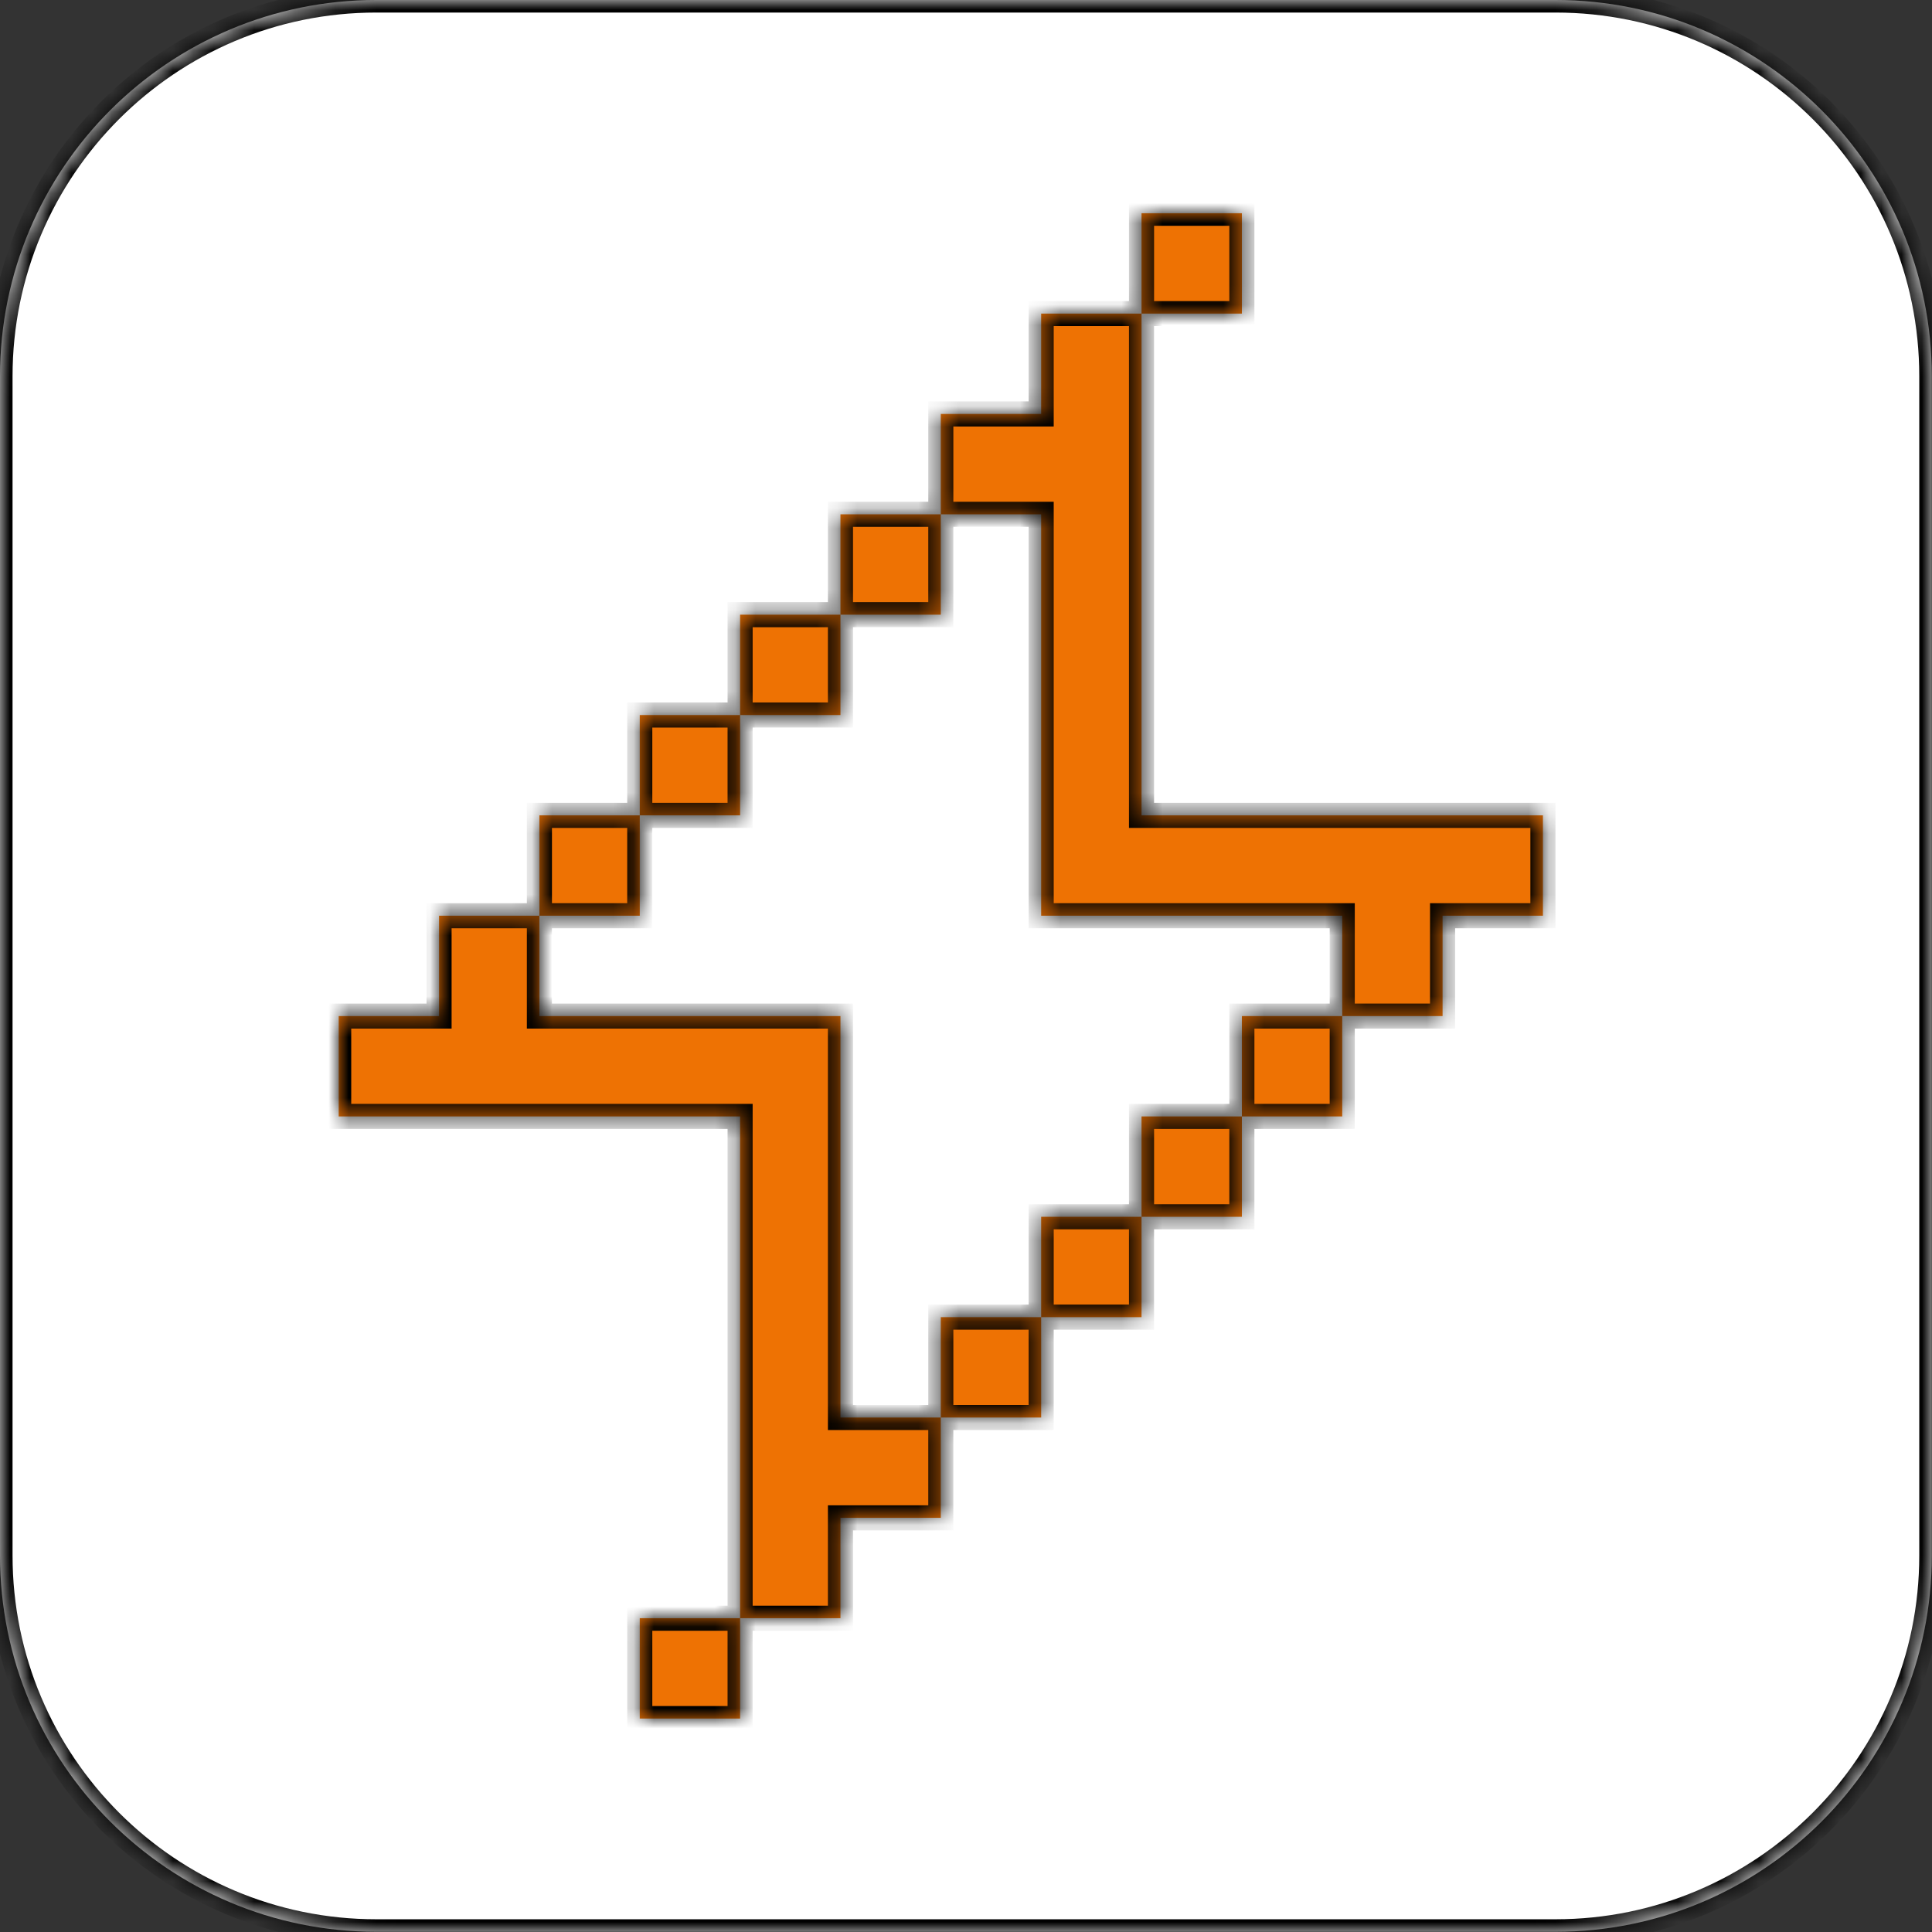
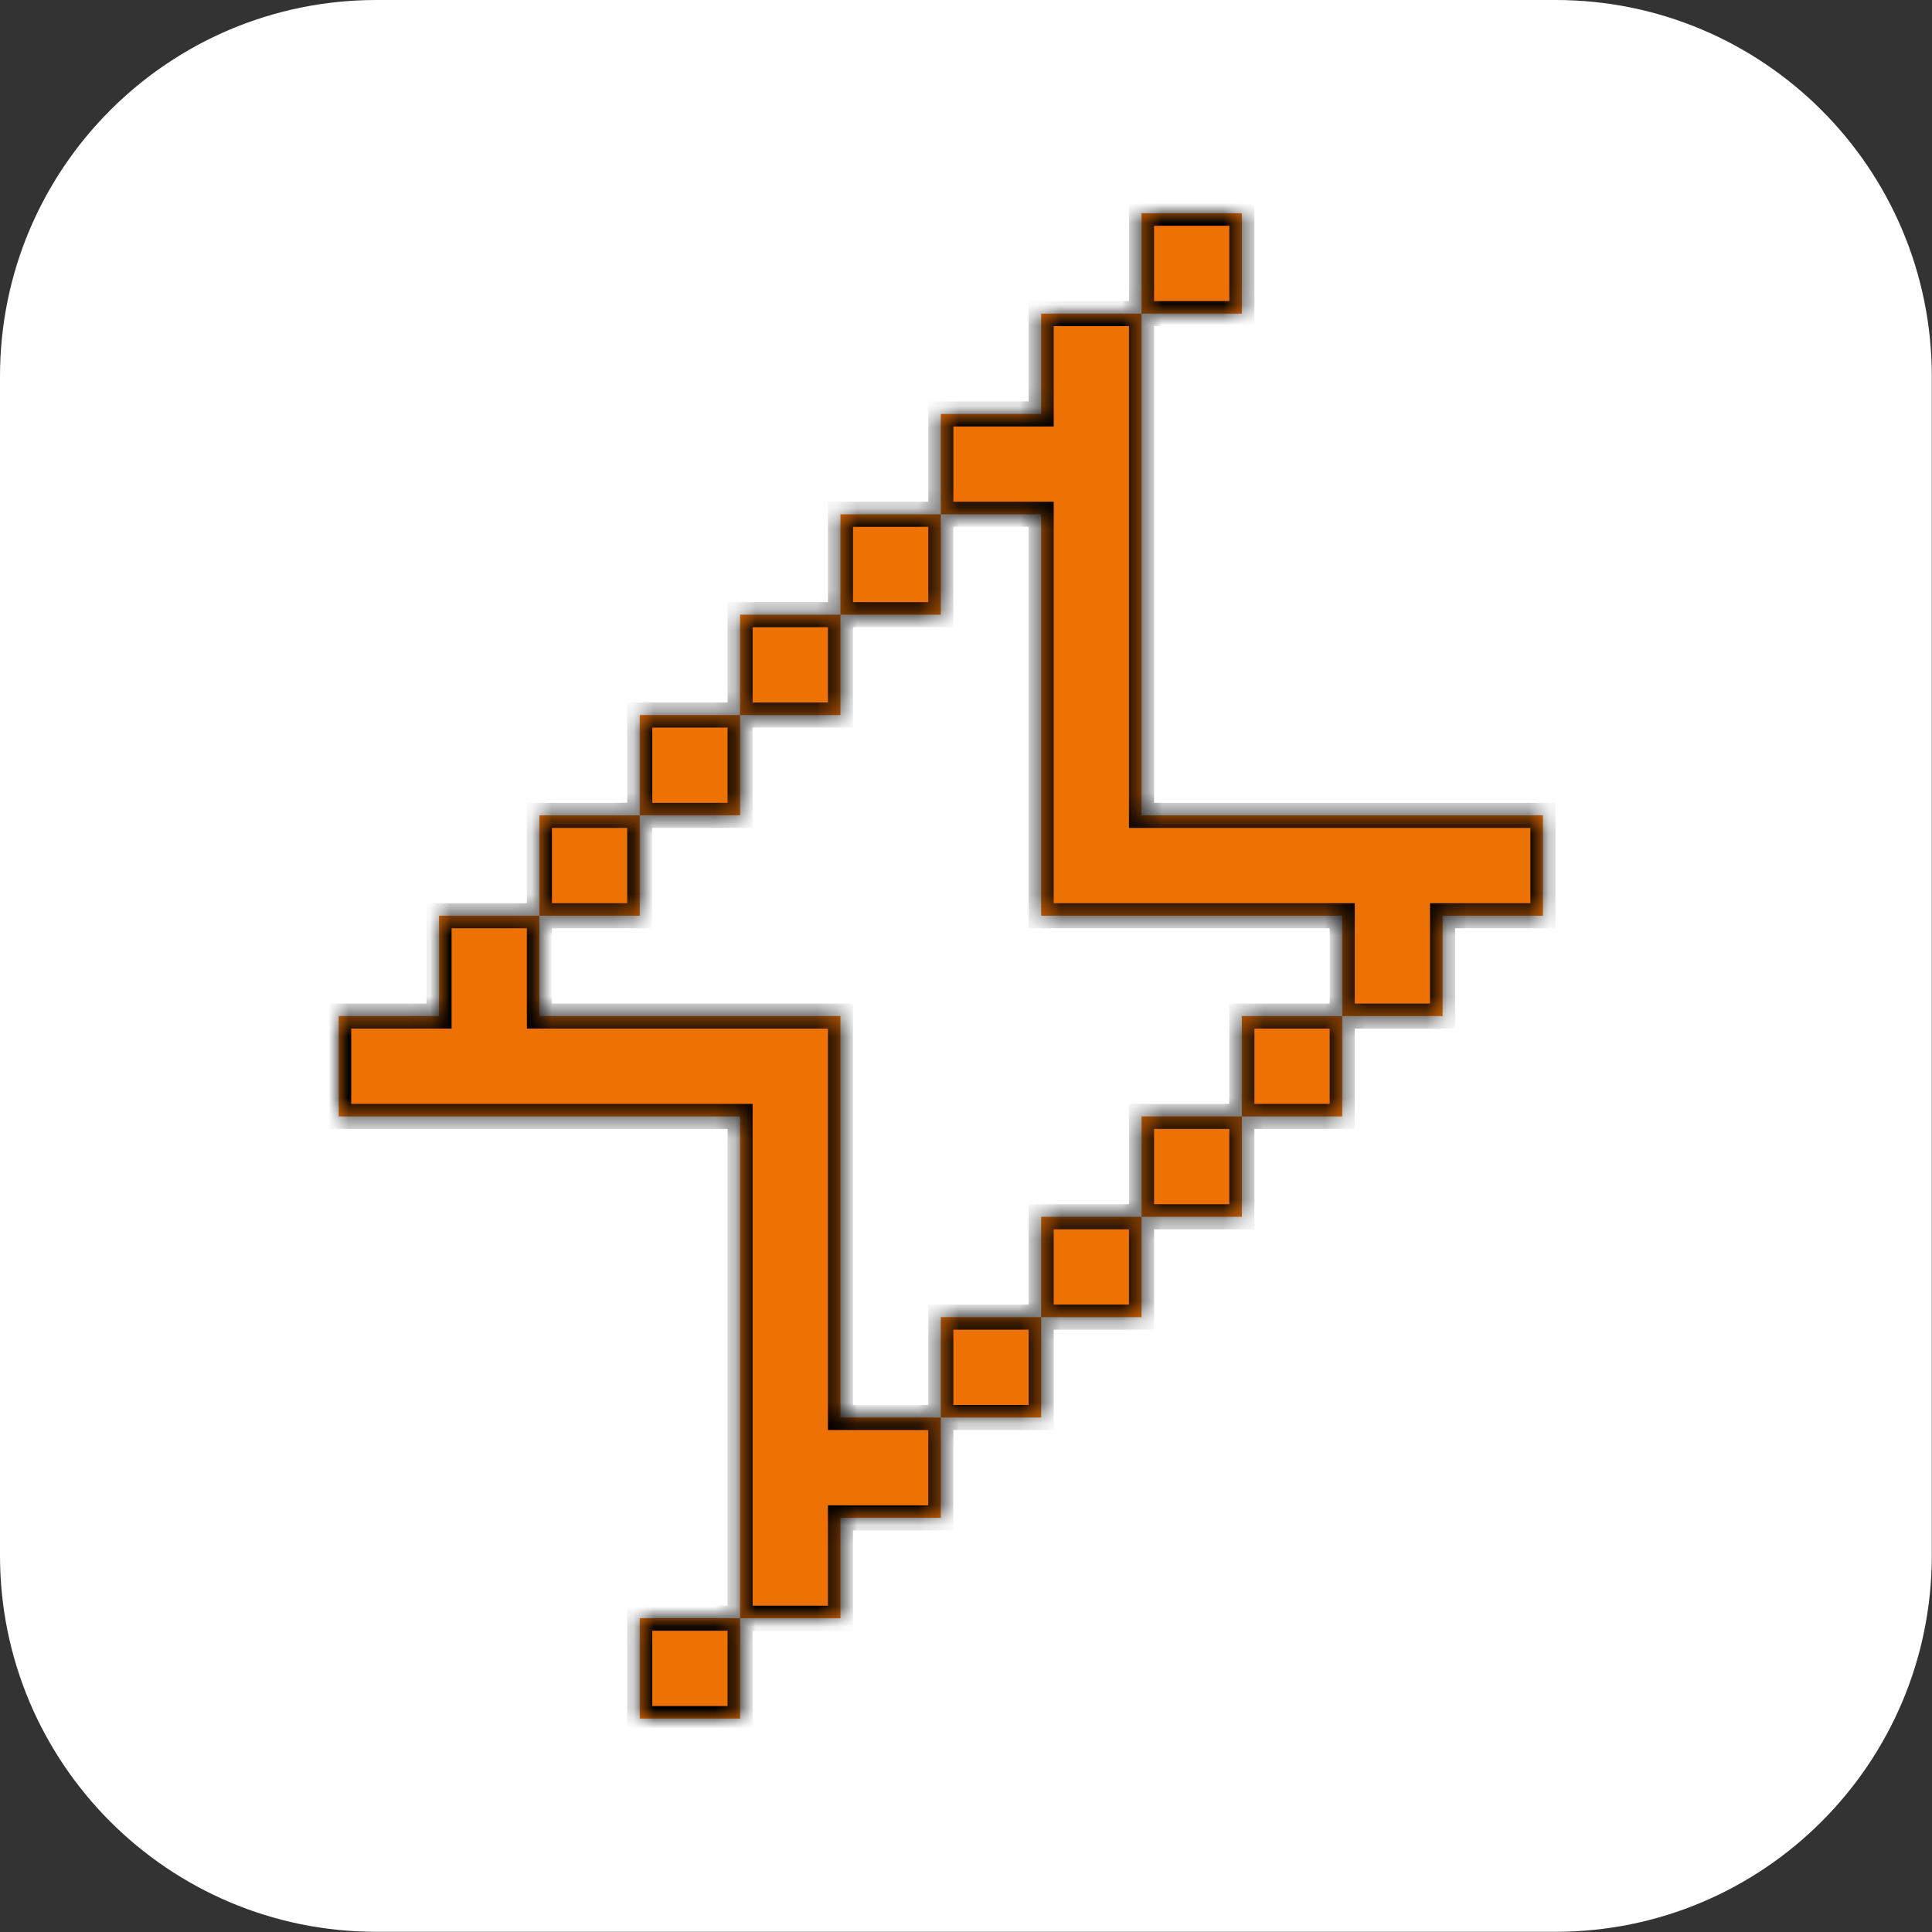
<svg xmlns="http://www.w3.org/2000/svg" viewBox="0 0 95.00 95.00" data-guides="{&quot;vertical&quot;:[],&quot;horizontal&quot;:[]}">
  <rect x="0" y="0" width="95.00" height="95.00" fill="#333333" stroke="none" />
  <defs />
  <mask x="0" y="0" width="94.99" height="94.99" fill="white" maskUnits="userSpaceOnUse" maskContentUnits="userSpaceOnUse" id="tSvgaf8c3069d6">
-     <path fill="rgb(255, 255, 255)" stroke="none" fill-opacity="1" stroke-width="1" stroke-opacity="1" id="tSvg147be08f33b" title="Path 1" d="M76.486 0C86.706 0 94.99 8.285 94.99 18.505C94.99 37.832 94.99 57.159 94.99 76.486C94.99 86.706 86.706 94.99 76.486 94.99C57.159 94.99 37.832 94.99 18.505 94.99C8.285 94.99 0 86.706 0 76.486C0 57.159 0 37.832 0 18.505C0 8.285 8.285 0 18.505 0C37.832 0 57.159 0 76.486 0Z" />
-   </mask>
+     </mask>
  <mask x="16.654" y="10.486" width="59.215" height="74.019" fill="white" maskUnits="userSpaceOnUse" maskContentUnits="userSpaceOnUse" id="tSvgc430692d21">
    <path fill="rgb(255, 255, 255)" stroke="none" fill-opacity="1" stroke-width="1" stroke-opacity="1" id="tSvg1237ce23248" title="Path 4" d="M36.392 84.504C34.748 84.504 33.103 84.504 31.458 84.504C31.458 82.86 31.458 81.215 31.458 79.57C33.103 79.57 34.748 79.57 36.392 79.57C36.392 81.215 36.392 82.86 36.392 84.504ZM26.523 49.962C31.458 49.962 36.392 49.962 41.327 49.962C41.327 56.542 41.327 63.121 41.327 69.701C42.972 69.701 44.617 69.701 46.261 69.701C46.261 71.346 46.261 72.99 46.261 74.635C44.617 74.635 42.972 74.635 41.327 74.635C41.327 76.28 41.327 77.925 41.327 79.57C39.682 79.57 38.037 79.57 36.392 79.57C36.392 71.346 36.392 63.121 36.392 54.897C29.813 54.897 23.234 54.897 16.654 54.897C16.654 53.252 16.654 51.607 16.654 49.962C18.299 49.962 19.944 49.962 21.589 49.962C21.589 48.318 21.589 46.673 21.589 45.028C23.234 45.028 24.878 45.028 26.523 45.028C26.523 46.673 26.523 48.318 26.523 49.962ZM51.196 69.701C49.551 69.701 47.906 69.701 46.261 69.701C46.261 68.056 46.261 66.411 46.261 64.766C47.906 64.766 49.551 64.766 51.196 64.766C51.196 66.411 51.196 68.056 51.196 69.701ZM56.131 64.766C54.486 64.766 52.841 64.766 51.196 64.766C51.196 63.121 51.196 61.476 51.196 59.832C52.841 59.832 54.486 59.832 56.131 59.832C56.131 61.476 56.131 63.121 56.131 64.766ZM61.065 59.832C59.42 59.832 57.776 59.832 56.131 59.832C56.131 58.187 56.131 56.542 56.131 54.897C57.776 54.897 59.42 54.897 61.065 54.897C61.065 56.542 61.065 58.187 61.065 59.832ZM66 54.897C64.355 54.897 62.71 54.897 61.065 54.897C61.065 53.252 61.065 51.607 61.065 49.962C62.71 49.962 64.355 49.962 66 49.962C66 51.607 66 53.252 66 54.897ZM56.131 40.093C62.71 40.093 69.29 40.093 75.869 40.093C75.869 41.738 75.869 43.383 75.869 45.028C74.224 45.028 72.579 45.028 70.934 45.028C70.934 46.673 70.934 48.318 70.934 49.962C69.29 49.962 67.645 49.962 66 49.962C66 48.318 66 46.673 66 45.028C61.065 45.028 56.131 45.028 51.196 45.028C51.196 38.449 51.196 31.869 51.196 25.29C49.551 25.29 47.906 25.29 46.261 25.29C46.261 23.645 46.261 22 46.261 20.355C47.906 20.355 49.551 20.355 51.196 20.355C51.196 18.71 51.196 17.065 51.196 15.421C52.841 15.421 54.486 15.421 56.131 15.421C56.131 23.645 56.131 31.869 56.131 40.093ZM31.458 45.028C29.813 45.028 28.168 45.028 26.523 45.028C26.523 43.383 26.523 41.738 26.523 40.093C28.168 40.093 29.813 40.093 31.458 40.093C31.458 41.738 31.458 43.383 31.458 45.028ZM36.392 40.093C34.748 40.093 33.103 40.093 31.458 40.093C31.458 38.449 31.458 36.804 31.458 35.159C33.103 35.159 34.748 35.159 36.392 35.159C36.392 36.804 36.392 38.449 36.392 40.093ZM41.327 35.159C39.682 35.159 38.037 35.159 36.392 35.159C36.392 33.514 36.392 31.869 36.392 30.224C38.037 30.224 39.682 30.224 41.327 30.224C41.327 31.869 41.327 33.514 41.327 35.159ZM46.261 30.224C44.617 30.224 42.972 30.224 41.327 30.224C41.327 28.579 41.327 26.934 41.327 25.29C42.972 25.29 44.617 25.29 46.261 25.29C46.261 26.934 46.261 28.579 46.261 30.224ZM61.065 15.421C59.42 15.421 57.776 15.421 56.131 15.421C56.131 13.776 56.131 12.131 56.131 10.486C57.776 10.486 59.42 10.486 61.065 10.486C61.065 12.131 61.065 13.776 61.065 15.421Z" />
  </mask>
  <path fill="white" stroke="none" fill-opacity="1" stroke-width="1" stroke-opacity="1" id="tSvge210124a9" title="Path 2" d="M76.486 0C86.706 0 94.99 8.285 94.99 18.505C94.99 37.832 94.99 57.159 94.99 76.486C94.99 86.706 86.706 94.99 76.486 94.99C57.159 94.99 37.832 94.99 18.505 94.99C8.285 94.99 0 86.706 0 76.486C0 57.159 0 37.832 0 18.505C0 8.285 8.285 0 18.505 0C37.832 0 57.159 0 76.486 0Z" />
-   <path fill="black" stroke="none" fill-opacity="1" stroke-width="1" stroke-opacity="1" mask="url(#tSvgaf8c3069d6)" id="tSvg3d4dd4f0a2" title="Path 3" d="M76.486 0C76.486 -0.206 76.486 -0.411 76.486 -0.617ZM94.99 76.486C95.196 76.486 95.402 76.486 95.607 76.486ZM18.505 94.99C18.505 95.196 18.505 95.402 18.505 95.607ZM0 18.505C-0.206 18.505 -0.411 18.505 -0.617 18.505ZM76.486 0C76.486 0.206 76.486 0.411 76.486 0.617C86.365 0.617 94.374 8.625 94.374 18.505C94.579 18.505 94.785 18.505 94.99 18.505C95.196 18.505 95.402 18.505 95.607 18.505C95.607 7.944 87.046 -0.617 76.486 -0.617C76.486 -0.411 76.486 -0.206 76.486 0ZM94.99 18.505C94.785 18.505 94.579 18.505 94.374 18.505C94.374 37.832 94.374 57.159 94.374 76.486C94.579 76.486 94.785 76.486 94.99 76.486C95.196 76.486 95.402 76.486 95.607 76.486C95.607 57.159 95.607 37.832 95.607 18.505C95.402 18.505 95.196 18.505 94.99 18.505ZM94.99 76.486C94.785 76.486 94.579 76.486 94.374 76.486C94.374 86.365 86.365 94.374 76.486 94.374C76.486 94.579 76.486 94.785 76.486 94.99C76.486 95.196 76.486 95.402 76.486 95.607C87.046 95.607 95.607 87.046 95.607 76.486C95.402 76.486 95.196 76.486 94.99 76.486ZM76.486 94.99C76.486 94.785 76.486 94.579 76.486 94.374C57.159 94.374 37.832 94.374 18.505 94.374C18.505 94.579 18.505 94.785 18.505 94.99C18.505 95.196 18.505 95.402 18.505 95.607C37.832 95.607 57.159 95.607 76.486 95.607C76.486 95.402 76.486 95.196 76.486 94.99ZM18.505 94.99C18.505 94.785 18.505 94.579 18.505 94.374C8.625 94.374 0.617 86.365 0.617 76.486C0.411 76.486 0.206 76.486 0 76.486C-0.206 76.486 -0.411 76.486 -0.617 76.486C-0.617 87.046 7.944 95.607 18.505 95.607C18.505 95.402 18.505 95.196 18.505 94.99ZM0 76.486C0.206 76.486 0.411 76.486 0.617 76.486C0.617 57.159 0.617 37.832 0.617 18.505C0.411 18.505 0.206 18.505 0 18.505C-0.206 18.505 -0.411 18.505 -0.617 18.505C-0.617 37.832 -0.617 57.159 -0.617 76.486C-0.411 76.486 -0.206 76.486 0 76.486ZM0 18.505C0.206 18.505 0.411 18.505 0.617 18.505C0.617 8.625 8.625 0.617 18.505 0.617C18.505 0.411 18.505 0.206 18.505 0C18.505 -0.206 18.505 -0.411 18.505 -0.617C7.944 -0.617 -0.617 7.944 -0.617 18.505C-0.411 18.505 -0.206 18.505 0 18.505ZM18.505 0C18.505 0.206 18.505 0.411 18.505 0.617C37.832 0.617 57.159 0.617 76.486 0.617C76.486 0.411 76.486 0.206 76.486 0C76.486 -0.206 76.486 -0.411 76.486 -0.617C57.159 -0.617 37.832 -0.617 18.505 -0.617C18.505 -0.411 18.505 -0.206 18.505 0Z" />
  <path fill="#ee7203" stroke="none" fill-opacity="1" stroke-width="1" stroke-opacity="1" id="tSvg798a010066" title="Path 5" d="M36.392 84.504C34.748 84.504 33.103 84.504 31.458 84.504C31.458 82.86 31.458 81.215 31.458 79.57C33.103 79.57 34.748 79.57 36.392 79.57C36.392 81.215 36.392 82.86 36.392 84.504ZM26.523 49.962C31.458 49.962 36.392 49.962 41.327 49.962C41.327 56.542 41.327 63.121 41.327 69.701C42.972 69.701 44.617 69.701 46.261 69.701C46.261 71.346 46.261 72.99 46.261 74.635C44.617 74.635 42.972 74.635 41.327 74.635C41.327 76.28 41.327 77.925 41.327 79.57C39.682 79.57 38.037 79.57 36.392 79.57C36.392 71.346 36.392 63.121 36.392 54.897C29.813 54.897 23.234 54.897 16.654 54.897C16.654 53.252 16.654 51.607 16.654 49.962C18.299 49.962 19.944 49.962 21.589 49.962C21.589 48.318 21.589 46.673 21.589 45.028C23.234 45.028 24.878 45.028 26.523 45.028C26.523 46.673 26.523 48.318 26.523 49.962ZM51.196 69.701C49.551 69.701 47.906 69.701 46.261 69.701C46.261 68.056 46.261 66.411 46.261 64.766C47.906 64.766 49.551 64.766 51.196 64.766C51.196 66.411 51.196 68.056 51.196 69.701ZM56.131 64.766C54.486 64.766 52.841 64.766 51.196 64.766C51.196 63.121 51.196 61.476 51.196 59.832C52.841 59.832 54.486 59.832 56.131 59.832C56.131 61.476 56.131 63.121 56.131 64.766ZM61.065 59.832C59.42 59.832 57.776 59.832 56.131 59.832C56.131 58.187 56.131 56.542 56.131 54.897C57.776 54.897 59.42 54.897 61.065 54.897C61.065 56.542 61.065 58.187 61.065 59.832ZM66 54.897C64.355 54.897 62.71 54.897 61.065 54.897C61.065 53.252 61.065 51.607 61.065 49.962C62.71 49.962 64.355 49.962 66 49.962C66 51.607 66 53.252 66 54.897ZM56.131 40.093C62.71 40.093 69.29 40.093 75.869 40.093C75.869 41.738 75.869 43.383 75.869 45.028C74.224 45.028 72.579 45.028 70.934 45.028C70.934 46.673 70.934 48.318 70.934 49.962C69.29 49.962 67.645 49.962 66 49.962C66 48.318 66 46.673 66 45.028C61.065 45.028 56.131 45.028 51.196 45.028C51.196 38.449 51.196 31.869 51.196 25.29C49.551 25.29 47.906 25.29 46.261 25.29C46.261 23.645 46.261 22 46.261 20.355C47.906 20.355 49.551 20.355 51.196 20.355C51.196 18.71 51.196 17.065 51.196 15.421C52.841 15.421 54.486 15.421 56.131 15.421C56.131 23.645 56.131 31.869 56.131 40.093ZM31.458 45.028C29.813 45.028 28.168 45.028 26.523 45.028C26.523 43.383 26.523 41.738 26.523 40.093C28.168 40.093 29.813 40.093 31.458 40.093C31.458 41.738 31.458 43.383 31.458 45.028ZM36.392 40.093C34.748 40.093 33.103 40.093 31.458 40.093C31.458 38.449 31.458 36.804 31.458 35.159C33.103 35.159 34.748 35.159 36.392 35.159C36.392 36.804 36.392 38.449 36.392 40.093ZM41.327 35.159C39.682 35.159 38.037 35.159 36.392 35.159C36.392 33.514 36.392 31.869 36.392 30.224C38.037 30.224 39.682 30.224 41.327 30.224C41.327 31.869 41.327 33.514 41.327 35.159ZM46.261 30.224C44.617 30.224 42.972 30.224 41.327 30.224C41.327 28.579 41.327 26.934 41.327 25.29C42.972 25.29 44.617 25.29 46.261 25.29C46.261 26.934 46.261 28.579 46.261 30.224ZM61.065 15.421C59.42 15.421 57.776 15.421 56.131 15.421C56.131 13.776 56.131 12.131 56.131 10.486C57.776 10.486 59.42 10.486 61.065 10.486C61.065 12.131 61.065 13.776 61.065 15.421Z" />
  <path fill="black" stroke="none" fill-opacity="1" stroke-width="1" stroke-opacity="1" mask="url(#tSvgc430692d21)" id="tSvg6552645c18" title="Path 6" d="M36.392 84.504C36.392 84.71 36.392 84.916 36.392 85.121C36.598 85.121 36.804 85.121 37.009 85.121C37.009 84.916 37.009 84.71 37.009 84.504C36.804 84.504 36.598 84.504 36.392 84.504ZM31.458 84.504C31.252 84.504 31.047 84.504 30.841 84.504C30.841 84.71 30.841 84.916 30.841 85.121C31.047 85.121 31.252 85.121 31.458 85.121C31.458 84.916 31.458 84.71 31.458 84.504ZM31.458 79.57C31.458 79.364 31.458 79.159 31.458 78.953C31.252 78.953 31.047 78.953 30.841 78.953C30.841 79.159 30.841 79.364 30.841 79.57C31.047 79.57 31.252 79.57 31.458 79.57ZM26.523 49.962C26.318 49.962 26.112 49.962 25.907 49.962C25.907 50.168 25.907 50.374 25.907 50.579C26.112 50.579 26.318 50.579 26.523 50.579C26.523 50.374 26.523 50.168 26.523 49.962ZM41.327 49.962C41.533 49.962 41.738 49.962 41.944 49.962C41.944 49.757 41.944 49.551 41.944 49.346C41.738 49.346 41.533 49.346 41.327 49.346C41.327 49.551 41.327 49.757 41.327 49.962ZM41.327 69.701C41.121 69.701 40.916 69.701 40.71 69.701C40.71 69.906 40.71 70.112 40.71 70.317C40.916 70.317 41.121 70.317 41.327 70.317C41.327 70.112 41.327 69.906 41.327 69.701ZM46.261 74.635C46.261 74.841 46.261 75.046 46.261 75.252C46.467 75.252 46.673 75.252 46.878 75.252C46.878 75.046 46.878 74.841 46.878 74.635C46.673 74.635 46.467 74.635 46.261 74.635ZM41.327 74.635C41.327 74.43 41.327 74.224 41.327 74.019C41.121 74.019 40.916 74.019 40.71 74.019C40.71 74.224 40.71 74.43 40.71 74.635C40.916 74.635 41.121 74.635 41.327 74.635ZM41.327 79.57C41.327 79.775 41.327 79.981 41.327 80.187C41.533 80.187 41.738 80.187 41.944 80.187C41.944 79.981 41.944 79.775 41.944 79.57C41.738 79.57 41.533 79.57 41.327 79.57ZM36.392 54.897C36.598 54.897 36.804 54.897 37.009 54.897C37.009 54.691 37.009 54.486 37.009 54.28C36.804 54.28 36.598 54.28 36.392 54.28C36.392 54.486 36.392 54.691 36.392 54.897ZM16.654 54.897C16.448 54.897 16.243 54.897 16.037 54.897C16.037 55.103 16.037 55.308 16.037 55.514C16.243 55.514 16.448 55.514 16.654 55.514C16.654 55.308 16.654 55.103 16.654 54.897ZM16.654 49.962C16.654 49.757 16.654 49.551 16.654 49.346C16.448 49.346 16.243 49.346 16.037 49.346C16.037 49.551 16.037 49.757 16.037 49.962C16.243 49.962 16.448 49.962 16.654 49.962ZM21.589 49.962C21.589 50.168 21.589 50.374 21.589 50.579C21.794 50.579 22 50.579 22.206 50.579C22.206 50.374 22.206 50.168 22.206 49.962C22 49.962 21.794 49.962 21.589 49.962ZM21.589 45.028C21.589 44.822 21.589 44.617 21.589 44.411C21.383 44.411 21.177 44.411 20.972 44.411C20.972 44.617 20.972 44.822 20.972 45.028C21.177 45.028 21.383 45.028 21.589 45.028ZM51.196 69.701C51.196 69.906 51.196 70.112 51.196 70.317C51.402 70.317 51.607 70.317 51.813 70.317C51.813 70.112 51.813 69.906 51.813 69.701C51.607 69.701 51.402 69.701 51.196 69.701ZM46.261 64.766C46.261 64.561 46.261 64.355 46.261 64.149C46.056 64.149 45.85 64.149 45.645 64.149C45.645 64.355 45.645 64.561 45.645 64.766C45.85 64.766 46.056 64.766 46.261 64.766ZM56.131 64.766C56.131 64.972 56.131 65.177 56.131 65.383C56.336 65.383 56.542 65.383 56.748 65.383C56.748 65.177 56.748 64.972 56.748 64.766C56.542 64.766 56.336 64.766 56.131 64.766ZM51.196 59.832C51.196 59.626 51.196 59.42 51.196 59.215C50.99 59.215 50.785 59.215 50.579 59.215C50.579 59.42 50.579 59.626 50.579 59.832C50.785 59.832 50.99 59.832 51.196 59.832ZM61.065 59.832C61.065 60.037 61.065 60.243 61.065 60.448C61.271 60.448 61.476 60.448 61.682 60.448C61.682 60.243 61.682 60.037 61.682 59.832C61.476 59.832 61.271 59.832 61.065 59.832ZM56.131 54.897C56.131 54.691 56.131 54.486 56.131 54.28C55.925 54.28 55.719 54.28 55.514 54.28C55.514 54.486 55.514 54.691 55.514 54.897C55.719 54.897 55.925 54.897 56.131 54.897ZM66 54.897C66 55.103 66 55.308 66 55.514C66.205 55.514 66.411 55.514 66.617 55.514C66.617 55.308 66.617 55.103 66.617 54.897C66.411 54.897 66.205 54.897 66 54.897ZM61.065 49.962C61.065 49.757 61.065 49.551 61.065 49.346C60.86 49.346 60.654 49.346 60.448 49.346C60.448 49.551 60.448 49.757 60.448 49.962C60.654 49.962 60.86 49.962 61.065 49.962ZM56.131 40.093C55.925 40.093 55.719 40.093 55.514 40.093C55.514 40.299 55.514 40.505 55.514 40.71C55.719 40.71 55.925 40.71 56.131 40.71C56.131 40.505 56.131 40.299 56.131 40.093ZM75.869 40.093C76.075 40.093 76.28 40.093 76.486 40.093C76.486 39.888 76.486 39.682 76.486 39.477C76.28 39.477 76.075 39.477 75.869 39.477C75.869 39.682 75.869 39.888 75.869 40.093ZM75.869 45.028C75.869 45.233 75.869 45.439 75.869 45.645C76.075 45.645 76.28 45.645 76.486 45.645C76.486 45.439 76.486 45.233 76.486 45.028C76.28 45.028 76.075 45.028 75.869 45.028ZM70.934 45.028C70.934 44.822 70.934 44.617 70.934 44.411C70.729 44.411 70.523 44.411 70.317 44.411C70.317 44.617 70.317 44.822 70.317 45.028C70.523 45.028 70.729 45.028 70.934 45.028ZM70.934 49.962C70.934 50.168 70.934 50.374 70.934 50.579C71.14 50.579 71.346 50.579 71.551 50.579C71.551 50.374 71.551 50.168 71.551 49.962C71.346 49.962 71.14 49.962 70.934 49.962ZM66 45.028C66.205 45.028 66.411 45.028 66.617 45.028C66.617 44.822 66.617 44.617 66.617 44.411C66.411 44.411 66.205 44.411 66 44.411C66 44.617 66 44.822 66 45.028ZM51.196 45.028C50.99 45.028 50.785 45.028 50.579 45.028C50.579 45.233 50.579 45.439 50.579 45.645C50.785 45.645 50.99 45.645 51.196 45.645C51.196 45.439 51.196 45.233 51.196 45.028ZM51.196 25.29C51.402 25.29 51.607 25.29 51.813 25.29C51.813 25.084 51.813 24.878 51.813 24.673C51.607 24.673 51.402 24.673 51.196 24.673C51.196 24.878 51.196 25.084 51.196 25.29ZM46.261 20.355C46.261 20.149 46.261 19.944 46.261 19.738C46.056 19.738 45.85 19.738 45.645 19.738C45.645 19.944 45.645 20.149 45.645 20.355C45.85 20.355 46.056 20.355 46.261 20.355ZM51.196 20.355C51.196 20.561 51.196 20.766 51.196 20.972C51.402 20.972 51.607 20.972 51.813 20.972C51.813 20.766 51.813 20.561 51.813 20.355C51.607 20.355 51.402 20.355 51.196 20.355ZM51.196 15.421C51.196 15.215 51.196 15.009 51.196 14.804C50.99 14.804 50.785 14.804 50.579 14.804C50.579 15.009 50.579 15.215 50.579 15.421C50.785 15.421 50.99 15.421 51.196 15.421ZM31.458 45.028C31.458 45.233 31.458 45.439 31.458 45.645C31.663 45.645 31.869 45.645 32.075 45.645C32.075 45.439 32.075 45.233 32.075 45.028C31.869 45.028 31.663 45.028 31.458 45.028ZM26.523 40.093C26.523 39.888 26.523 39.682 26.523 39.477C26.318 39.477 26.112 39.477 25.907 39.477C25.907 39.682 25.907 39.888 25.907 40.093C26.112 40.093 26.318 40.093 26.523 40.093ZM36.392 40.093C36.392 40.299 36.392 40.505 36.392 40.71C36.598 40.71 36.804 40.71 37.009 40.71C37.009 40.505 37.009 40.299 37.009 40.093C36.804 40.093 36.598 40.093 36.392 40.093ZM31.458 35.159C31.458 34.953 31.458 34.748 31.458 34.542C31.252 34.542 31.047 34.542 30.841 34.542C30.841 34.748 30.841 34.953 30.841 35.159C31.047 35.159 31.252 35.159 31.458 35.159ZM41.327 35.159C41.327 35.364 41.327 35.57 41.327 35.776C41.533 35.776 41.738 35.776 41.944 35.776C41.944 35.57 41.944 35.364 41.944 35.159C41.738 35.159 41.533 35.159 41.327 35.159ZM36.392 30.224C36.392 30.019 36.392 29.813 36.392 29.607C36.187 29.607 35.981 29.607 35.776 29.607C35.776 29.813 35.776 30.019 35.776 30.224C35.981 30.224 36.187 30.224 36.392 30.224ZM46.261 30.224C46.261 30.43 46.261 30.635 46.261 30.841C46.467 30.841 46.673 30.841 46.878 30.841C46.878 30.635 46.878 30.43 46.878 30.224C46.673 30.224 46.467 30.224 46.261 30.224ZM41.327 25.29C41.327 25.084 41.327 24.878 41.327 24.673C41.121 24.673 40.916 24.673 40.71 24.673C40.71 24.878 40.71 25.084 40.71 25.29C40.916 25.29 41.121 25.29 41.327 25.29ZM61.065 15.421C61.065 15.626 61.065 15.832 61.065 16.037C61.271 16.037 61.476 16.037 61.682 16.037C61.682 15.832 61.682 15.626 61.682 15.421C61.476 15.421 61.271 15.421 61.065 15.421ZM56.131 10.486C56.131 10.28 56.131 10.075 56.131 9.869C55.925 9.869 55.719 9.869 55.514 9.869C55.514 10.075 55.514 10.28 55.514 10.486C55.719 10.486 55.925 10.486 56.131 10.486ZM61.065 10.486C61.271 10.486 61.476 10.486 61.682 10.486C61.682 10.28 61.682 10.075 61.682 9.869C61.476 9.869 61.271 9.869 61.065 9.869C61.065 10.075 61.065 10.28 61.065 10.486ZM36.392 84.504C36.392 84.299 36.392 84.093 36.392 83.888C34.748 83.888 33.103 83.888 31.458 83.888C31.458 84.093 31.458 84.299 31.458 84.504C31.458 84.71 31.458 84.916 31.458 85.121C33.103 85.121 34.748 85.121 36.392 85.121C36.392 84.916 36.392 84.71 36.392 84.504ZM31.458 84.504C31.663 84.504 31.869 84.504 32.075 84.504C32.075 82.86 32.075 81.215 32.075 79.57C31.869 79.57 31.663 79.57 31.458 79.57C31.252 79.57 31.047 79.57 30.841 79.57C30.841 81.215 30.841 82.86 30.841 84.504C31.047 84.504 31.252 84.504 31.458 84.504ZM31.458 79.57C31.458 79.775 31.458 79.981 31.458 80.187C33.103 80.187 34.748 80.187 36.392 80.187C36.392 79.981 36.392 79.775 36.392 79.57C36.392 79.364 36.392 79.159 36.392 78.953C34.748 78.953 33.103 78.953 31.458 78.953C31.458 79.159 31.458 79.364 31.458 79.57ZM36.392 79.57C36.187 79.57 35.981 79.57 35.776 79.57C35.776 81.215 35.776 82.86 35.776 84.504C35.981 84.504 36.187 84.504 36.392 84.504C36.598 84.504 36.804 84.504 37.009 84.504C37.009 82.86 37.009 81.215 37.009 79.57C36.804 79.57 36.598 79.57 36.392 79.57ZM26.523 49.962C26.523 50.168 26.523 50.374 26.523 50.579C31.458 50.579 36.392 50.579 41.327 50.579C41.327 50.374 41.327 50.168 41.327 49.962C41.327 49.757 41.327 49.551 41.327 49.346C36.392 49.346 31.458 49.346 26.523 49.346C26.523 49.551 26.523 49.757 26.523 49.962ZM41.327 49.962C41.121 49.962 40.916 49.962 40.71 49.962C40.71 56.542 40.71 63.121 40.71 69.701C40.916 69.701 41.121 69.701 41.327 69.701C41.533 69.701 41.738 69.701 41.944 69.701C41.944 63.121 41.944 56.542 41.944 49.962C41.738 49.962 41.533 49.962 41.327 49.962ZM41.327 69.701C41.327 69.906 41.327 70.112 41.327 70.317C42.972 70.317 44.617 70.317 46.261 70.317C46.261 70.112 46.261 69.906 46.261 69.701C46.261 69.495 46.261 69.29 46.261 69.084C44.617 69.084 42.972 69.084 41.327 69.084C41.327 69.29 41.327 69.495 41.327 69.701ZM46.261 69.701C46.056 69.701 45.85 69.701 45.645 69.701C45.645 71.346 45.645 72.99 45.645 74.635C45.85 74.635 46.056 74.635 46.261 74.635C46.467 74.635 46.673 74.635 46.878 74.635C46.878 72.99 46.878 71.346 46.878 69.701C46.673 69.701 46.467 69.701 46.261 69.701ZM46.261 74.635C46.261 74.43 46.261 74.224 46.261 74.019C44.617 74.019 42.972 74.019 41.327 74.019C41.327 74.224 41.327 74.43 41.327 74.635C41.327 74.841 41.327 75.046 41.327 75.252C42.972 75.252 44.617 75.252 46.261 75.252C46.261 75.046 46.261 74.841 46.261 74.635ZM41.327 74.635C41.121 74.635 40.916 74.635 40.71 74.635C40.71 76.28 40.71 77.925 40.71 79.57C40.916 79.57 41.121 79.57 41.327 79.57C41.533 79.57 41.738 79.57 41.944 79.57C41.944 77.925 41.944 76.28 41.944 74.635C41.738 74.635 41.533 74.635 41.327 74.635ZM41.327 79.57C41.327 79.364 41.327 79.159 41.327 78.953C39.682 78.953 38.037 78.953 36.392 78.953C36.392 79.159 36.392 79.364 36.392 79.57C36.392 79.775 36.392 79.981 36.392 80.187C38.037 80.187 39.682 80.187 41.327 80.187C41.327 79.981 41.327 79.775 41.327 79.57ZM36.392 79.57C36.598 79.57 36.804 79.57 37.009 79.57C37.009 71.346 37.009 63.121 37.009 54.897C36.804 54.897 36.598 54.897 36.392 54.897C36.187 54.897 35.981 54.897 35.776 54.897C35.776 63.121 35.776 71.346 35.776 79.57C35.981 79.57 36.187 79.57 36.392 79.57ZM36.392 54.897C36.392 54.691 36.392 54.486 36.392 54.28C29.813 54.28 23.234 54.28 16.654 54.28C16.654 54.486 16.654 54.691 16.654 54.897C16.654 55.103 16.654 55.308 16.654 55.514C23.234 55.514 29.813 55.514 36.392 55.514C36.392 55.308 36.392 55.103 36.392 54.897ZM16.654 54.897C16.86 54.897 17.065 54.897 17.271 54.897C17.271 53.252 17.271 51.607 17.271 49.962C17.065 49.962 16.86 49.962 16.654 49.962C16.448 49.962 16.243 49.962 16.037 49.962C16.037 51.607 16.037 53.252 16.037 54.897C16.243 54.897 16.448 54.897 16.654 54.897ZM16.654 49.962C16.654 50.168 16.654 50.374 16.654 50.579C18.299 50.579 19.944 50.579 21.589 50.579C21.589 50.374 21.589 50.168 21.589 49.962C21.589 49.757 21.589 49.551 21.589 49.346C19.944 49.346 18.299 49.346 16.654 49.346C16.654 49.551 16.654 49.757 16.654 49.962ZM21.589 49.962C21.794 49.962 22 49.962 22.206 49.962C22.206 48.318 22.206 46.673 22.206 45.028C22 45.028 21.794 45.028 21.589 45.028C21.383 45.028 21.177 45.028 20.972 45.028C20.972 46.673 20.972 48.318 20.972 49.962C21.177 49.962 21.383 49.962 21.589 49.962ZM21.589 45.028C21.589 45.233 21.589 45.439 21.589 45.645C23.234 45.645 24.878 45.645 26.523 45.645C26.523 45.439 26.523 45.233 26.523 45.028C26.523 44.822 26.523 44.617 26.523 44.411C24.878 44.411 23.234 44.411 21.589 44.411C21.589 44.617 21.589 44.822 21.589 45.028ZM26.523 45.028C26.318 45.028 26.112 45.028 25.907 45.028C25.907 46.673 25.907 48.318 25.907 49.962C26.112 49.962 26.318 49.962 26.523 49.962C26.729 49.962 26.934 49.962 27.14 49.962C27.14 48.318 27.14 46.673 27.14 45.028C26.934 45.028 26.729 45.028 26.523 45.028ZM51.196 69.701C51.196 69.495 51.196 69.29 51.196 69.084C49.551 69.084 47.906 69.084 46.261 69.084C46.261 69.29 46.261 69.495 46.261 69.701C46.261 69.906 46.261 70.112 46.261 70.317C47.906 70.317 49.551 70.317 51.196 70.317C51.196 70.112 51.196 69.906 51.196 69.701ZM46.261 69.701C46.467 69.701 46.673 69.701 46.878 69.701C46.878 68.056 46.878 66.411 46.878 64.766C46.673 64.766 46.467 64.766 46.261 64.766C46.056 64.766 45.85 64.766 45.645 64.766C45.645 66.411 45.645 68.056 45.645 69.701C45.85 69.701 46.056 69.701 46.261 69.701ZM46.261 64.766C46.261 64.972 46.261 65.177 46.261 65.383C47.906 65.383 49.551 65.383 51.196 65.383C51.196 65.177 51.196 64.972 51.196 64.766C51.196 64.561 51.196 64.355 51.196 64.149C49.551 64.149 47.906 64.149 46.261 64.149C46.261 64.355 46.261 64.561 46.261 64.766ZM51.196 64.766C50.99 64.766 50.785 64.766 50.579 64.766C50.579 66.411 50.579 68.056 50.579 69.701C50.785 69.701 50.99 69.701 51.196 69.701C51.402 69.701 51.607 69.701 51.813 69.701C51.813 68.056 51.813 66.411 51.813 64.766C51.607 64.766 51.402 64.766 51.196 64.766ZM56.131 64.766C56.131 64.561 56.131 64.355 56.131 64.149C54.486 64.149 52.841 64.149 51.196 64.149C51.196 64.355 51.196 64.561 51.196 64.766C51.196 64.972 51.196 65.177 51.196 65.383C52.841 65.383 54.486 65.383 56.131 65.383C56.131 65.177 56.131 64.972 56.131 64.766ZM51.196 64.766C51.402 64.766 51.607 64.766 51.813 64.766C51.813 63.121 51.813 61.476 51.813 59.832C51.607 59.832 51.402 59.832 51.196 59.832C50.99 59.832 50.785 59.832 50.579 59.832C50.579 61.476 50.579 63.121 50.579 64.766C50.785 64.766 50.99 64.766 51.196 64.766ZM51.196 59.832C51.196 60.037 51.196 60.243 51.196 60.448C52.841 60.448 54.486 60.448 56.131 60.448C56.131 60.243 56.131 60.037 56.131 59.832C56.131 59.626 56.131 59.42 56.131 59.215C54.486 59.215 52.841 59.215 51.196 59.215C51.196 59.42 51.196 59.626 51.196 59.832ZM56.131 59.832C55.925 59.832 55.719 59.832 55.514 59.832C55.514 61.476 55.514 63.121 55.514 64.766C55.719 64.766 55.925 64.766 56.131 64.766C56.336 64.766 56.542 64.766 56.748 64.766C56.748 63.121 56.748 61.476 56.748 59.832C56.542 59.832 56.336 59.832 56.131 59.832ZM61.065 59.832C61.065 59.626 61.065 59.42 61.065 59.215C59.42 59.215 57.776 59.215 56.131 59.215C56.131 59.42 56.131 59.626 56.131 59.832C56.131 60.037 56.131 60.243 56.131 60.448C57.776 60.448 59.42 60.448 61.065 60.448C61.065 60.243 61.065 60.037 61.065 59.832ZM56.131 59.832C56.336 59.832 56.542 59.832 56.748 59.832C56.748 58.187 56.748 56.542 56.748 54.897C56.542 54.897 56.336 54.897 56.131 54.897C55.925 54.897 55.719 54.897 55.514 54.897C55.514 56.542 55.514 58.187 55.514 59.832C55.719 59.832 55.925 59.832 56.131 59.832ZM56.131 54.897C56.131 55.103 56.131 55.308 56.131 55.514C57.776 55.514 59.42 55.514 61.065 55.514C61.065 55.308 61.065 55.103 61.065 54.897C61.065 54.691 61.065 54.486 61.065 54.28C59.42 54.28 57.776 54.28 56.131 54.28C56.131 54.486 56.131 54.691 56.131 54.897ZM61.065 54.897C60.86 54.897 60.654 54.897 60.448 54.897C60.448 56.542 60.448 58.187 60.448 59.832C60.654 59.832 60.86 59.832 61.065 59.832C61.271 59.832 61.476 59.832 61.682 59.832C61.682 58.187 61.682 56.542 61.682 54.897C61.476 54.897 61.271 54.897 61.065 54.897ZM66 54.897C66 54.691 66 54.486 66 54.28C64.355 54.28 62.71 54.28 61.065 54.28C61.065 54.486 61.065 54.691 61.065 54.897C61.065 55.103 61.065 55.308 61.065 55.514C62.71 55.514 64.355 55.514 66 55.514C66 55.308 66 55.103 66 54.897ZM61.065 54.897C61.271 54.897 61.476 54.897 61.682 54.897C61.682 53.252 61.682 51.607 61.682 49.962C61.476 49.962 61.271 49.962 61.065 49.962C60.86 49.962 60.654 49.962 60.448 49.962C60.448 51.607 60.448 53.252 60.448 54.897C60.654 54.897 60.86 54.897 61.065 54.897ZM61.065 49.962C61.065 50.168 61.065 50.374 61.065 50.579C62.71 50.579 64.355 50.579 66 50.579C66 50.374 66 50.168 66 49.962C66 49.757 66 49.551 66 49.346C64.355 49.346 62.71 49.346 61.065 49.346C61.065 49.551 61.065 49.757 61.065 49.962ZM66 49.962C65.794 49.962 65.589 49.962 65.383 49.962C65.383 51.607 65.383 53.252 65.383 54.897C65.589 54.897 65.794 54.897 66 54.897C66.205 54.897 66.411 54.897 66.617 54.897C66.617 53.252 66.617 51.607 66.617 49.962C66.411 49.962 66.205 49.962 66 49.962ZM56.131 40.093C56.131 40.299 56.131 40.505 56.131 40.71C62.71 40.71 69.29 40.71 75.869 40.71C75.869 40.505 75.869 40.299 75.869 40.093C75.869 39.888 75.869 39.682 75.869 39.477C69.29 39.477 62.71 39.477 56.131 39.477C56.131 39.682 56.131 39.888 56.131 40.093ZM75.869 40.093C75.663 40.093 75.458 40.093 75.252 40.093C75.252 41.738 75.252 43.383 75.252 45.028C75.458 45.028 75.663 45.028 75.869 45.028C76.075 45.028 76.28 45.028 76.486 45.028C76.486 43.383 76.486 41.738 76.486 40.093C76.28 40.093 76.075 40.093 75.869 40.093ZM75.869 45.028C75.869 44.822 75.869 44.617 75.869 44.411C74.224 44.411 72.579 44.411 70.934 44.411C70.934 44.617 70.934 44.822 70.934 45.028C70.934 45.233 70.934 45.439 70.934 45.645C72.579 45.645 74.224 45.645 75.869 45.645C75.869 45.439 75.869 45.233 75.869 45.028ZM70.934 45.028C70.729 45.028 70.523 45.028 70.317 45.028C70.317 46.673 70.317 48.318 70.317 49.962C70.523 49.962 70.729 49.962 70.934 49.962C71.14 49.962 71.346 49.962 71.551 49.962C71.551 48.318 71.551 46.673 71.551 45.028C71.346 45.028 71.14 45.028 70.934 45.028ZM70.934 49.962C70.934 49.757 70.934 49.551 70.934 49.346C69.29 49.346 67.645 49.346 66 49.346C66 49.551 66 49.757 66 49.962C66 50.168 66 50.374 66 50.579C67.645 50.579 69.29 50.579 70.934 50.579C70.934 50.374 70.934 50.168 70.934 49.962ZM66 49.962C66.205 49.962 66.411 49.962 66.617 49.962C66.617 48.318 66.617 46.673 66.617 45.028C66.411 45.028 66.205 45.028 66 45.028C65.794 45.028 65.589 45.028 65.383 45.028C65.383 46.673 65.383 48.318 65.383 49.962C65.589 49.962 65.794 49.962 66 49.962ZM66 45.028C66 44.822 66 44.617 66 44.411C61.065 44.411 56.131 44.411 51.196 44.411C51.196 44.617 51.196 44.822 51.196 45.028C51.196 45.233 51.196 45.439 51.196 45.645C56.131 45.645 61.065 45.645 66 45.645C66 45.439 66 45.233 66 45.028ZM51.196 45.028C51.402 45.028 51.607 45.028 51.813 45.028C51.813 38.449 51.813 31.869 51.813 25.29C51.607 25.29 51.402 25.29 51.196 25.29C50.99 25.29 50.785 25.29 50.579 25.29C50.579 31.869 50.579 38.449 50.579 45.028C50.785 45.028 50.99 45.028 51.196 45.028ZM51.196 25.29C51.196 25.084 51.196 24.878 51.196 24.673C49.551 24.673 47.906 24.673 46.261 24.673C46.261 24.878 46.261 25.084 46.261 25.29C46.261 25.495 46.261 25.701 46.261 25.907C47.906 25.907 49.551 25.907 51.196 25.907C51.196 25.701 51.196 25.495 51.196 25.29ZM46.261 25.29C46.467 25.29 46.673 25.29 46.878 25.29C46.878 23.645 46.878 22 46.878 20.355C46.673 20.355 46.467 20.355 46.261 20.355C46.056 20.355 45.85 20.355 45.645 20.355C45.645 22 45.645 23.645 45.645 25.29C45.85 25.29 46.056 25.29 46.261 25.29ZM46.261 20.355C46.261 20.561 46.261 20.766 46.261 20.972C47.906 20.972 49.551 20.972 51.196 20.972C51.196 20.766 51.196 20.561 51.196 20.355C51.196 20.149 51.196 19.944 51.196 19.738C49.551 19.738 47.906 19.738 46.261 19.738C46.261 19.944 46.261 20.149 46.261 20.355ZM51.196 20.355C51.402 20.355 51.607 20.355 51.813 20.355C51.813 18.71 51.813 17.065 51.813 15.421C51.607 15.421 51.402 15.421 51.196 15.421C50.99 15.421 50.785 15.421 50.579 15.421C50.579 17.065 50.579 18.71 50.579 20.355C50.785 20.355 50.99 20.355 51.196 20.355ZM51.196 15.421C51.196 15.626 51.196 15.832 51.196 16.037C52.841 16.037 54.486 16.037 56.131 16.037C56.131 15.832 56.131 15.626 56.131 15.421C56.131 15.215 56.131 15.009 56.131 14.804C54.486 14.804 52.841 14.804 51.196 14.804C51.196 15.009 51.196 15.215 51.196 15.421ZM56.131 15.421C55.925 15.421 55.719 15.421 55.514 15.421C55.514 23.645 55.514 31.869 55.514 40.093C55.719 40.093 55.925 40.093 56.131 40.093C56.336 40.093 56.542 40.093 56.748 40.093C56.748 31.869 56.748 23.645 56.748 15.421C56.542 15.421 56.336 15.421 56.131 15.421ZM31.458 45.028C31.458 44.822 31.458 44.617 31.458 44.411C29.813 44.411 28.168 44.411 26.523 44.411C26.523 44.617 26.523 44.822 26.523 45.028C26.523 45.233 26.523 45.439 26.523 45.645C28.168 45.645 29.813 45.645 31.458 45.645C31.458 45.439 31.458 45.233 31.458 45.028ZM26.523 45.028C26.729 45.028 26.934 45.028 27.14 45.028C27.14 43.383 27.14 41.738 27.14 40.093C26.934 40.093 26.729 40.093 26.523 40.093C26.318 40.093 26.112 40.093 25.907 40.093C25.907 41.738 25.907 43.383 25.907 45.028C26.112 45.028 26.318 45.028 26.523 45.028ZM26.523 40.093C26.523 40.299 26.523 40.505 26.523 40.71C28.168 40.71 29.813 40.71 31.458 40.71C31.458 40.505 31.458 40.299 31.458 40.093C31.458 39.888 31.458 39.682 31.458 39.477C29.813 39.477 28.168 39.477 26.523 39.477C26.523 39.682 26.523 39.888 26.523 40.093ZM31.458 40.093C31.252 40.093 31.047 40.093 30.841 40.093C30.841 41.738 30.841 43.383 30.841 45.028C31.047 45.028 31.252 45.028 31.458 45.028C31.663 45.028 31.869 45.028 32.075 45.028C32.075 43.383 32.075 41.738 32.075 40.093C31.869 40.093 31.663 40.093 31.458 40.093ZM36.392 40.093C36.392 39.888 36.392 39.682 36.392 39.477C34.748 39.477 33.103 39.477 31.458 39.477C31.458 39.682 31.458 39.888 31.458 40.093C31.458 40.299 31.458 40.505 31.458 40.71C33.103 40.71 34.748 40.71 36.392 40.71C36.392 40.505 36.392 40.299 36.392 40.093ZM31.458 40.093C31.663 40.093 31.869 40.093 32.075 40.093C32.075 38.449 32.075 36.804 32.075 35.159C31.869 35.159 31.663 35.159 31.458 35.159C31.252 35.159 31.047 35.159 30.841 35.159C30.841 36.804 30.841 38.449 30.841 40.093C31.047 40.093 31.252 40.093 31.458 40.093ZM31.458 35.159C31.458 35.364 31.458 35.57 31.458 35.776C33.103 35.776 34.748 35.776 36.392 35.776C36.392 35.57 36.392 35.364 36.392 35.159C36.392 34.953 36.392 34.748 36.392 34.542C34.748 34.542 33.103 34.542 31.458 34.542C31.458 34.748 31.458 34.953 31.458 35.159ZM36.392 35.159C36.187 35.159 35.981 35.159 35.776 35.159C35.776 36.804 35.776 38.449 35.776 40.093C35.981 40.093 36.187 40.093 36.392 40.093C36.598 40.093 36.804 40.093 37.009 40.093C37.009 38.449 37.009 36.804 37.009 35.159C36.804 35.159 36.598 35.159 36.392 35.159ZM41.327 35.159C41.327 34.953 41.327 34.748 41.327 34.542C39.682 34.542 38.037 34.542 36.392 34.542C36.392 34.748 36.392 34.953 36.392 35.159C36.392 35.364 36.392 35.57 36.392 35.776C38.037 35.776 39.682 35.776 41.327 35.776C41.327 35.57 41.327 35.364 41.327 35.159ZM36.392 35.159C36.598 35.159 36.804 35.159 37.009 35.159C37.009 33.514 37.009 31.869 37.009 30.224C36.804 30.224 36.598 30.224 36.392 30.224C36.187 30.224 35.981 30.224 35.776 30.224C35.776 31.869 35.776 33.514 35.776 35.159C35.981 35.159 36.187 35.159 36.392 35.159ZM36.392 30.224C36.392 30.43 36.392 30.635 36.392 30.841C38.037 30.841 39.682 30.841 41.327 30.841C41.327 30.635 41.327 30.43 41.327 30.224C41.327 30.019 41.327 29.813 41.327 29.607C39.682 29.607 38.037 29.607 36.392 29.607C36.392 29.813 36.392 30.019 36.392 30.224ZM41.327 30.224C41.121 30.224 40.916 30.224 40.71 30.224C40.71 31.869 40.71 33.514 40.71 35.159C40.916 35.159 41.121 35.159 41.327 35.159C41.533 35.159 41.738 35.159 41.944 35.159C41.944 33.514 41.944 31.869 41.944 30.224C41.738 30.224 41.533 30.224 41.327 30.224ZM46.261 30.224C46.261 30.019 46.261 29.813 46.261 29.607C44.617 29.607 42.972 29.607 41.327 29.607C41.327 29.813 41.327 30.019 41.327 30.224C41.327 30.43 41.327 30.635 41.327 30.841C42.972 30.841 44.617 30.841 46.261 30.841C46.261 30.635 46.261 30.43 46.261 30.224ZM41.327 30.224C41.533 30.224 41.738 30.224 41.944 30.224C41.944 28.579 41.944 26.934 41.944 25.29C41.738 25.29 41.533 25.29 41.327 25.29C41.121 25.29 40.916 25.29 40.71 25.29C40.71 26.934 40.71 28.579 40.71 30.224C40.916 30.224 41.121 30.224 41.327 30.224ZM41.327 25.29C41.327 25.495 41.327 25.701 41.327 25.907C42.972 25.907 44.617 25.907 46.261 25.907C46.261 25.701 46.261 25.495 46.261 25.29C46.261 25.084 46.261 24.878 46.261 24.673C44.617 24.673 42.972 24.673 41.327 24.673C41.327 24.878 41.327 25.084 41.327 25.29ZM46.261 25.29C46.056 25.29 45.85 25.29 45.645 25.29C45.645 26.934 45.645 28.579 45.645 30.224C45.85 30.224 46.056 30.224 46.261 30.224C46.467 30.224 46.673 30.224 46.878 30.224C46.878 28.579 46.878 26.934 46.878 25.29C46.673 25.29 46.467 25.29 46.261 25.29ZM61.065 15.421C61.065 15.215 61.065 15.009 61.065 14.804C59.42 14.804 57.776 14.804 56.131 14.804C56.131 15.009 56.131 15.215 56.131 15.421C56.131 15.626 56.131 15.832 56.131 16.037C57.776 16.037 59.42 16.037 61.065 16.037C61.065 15.832 61.065 15.626 61.065 15.421ZM56.131 15.421C56.336 15.421 56.542 15.421 56.748 15.421C56.748 13.776 56.748 12.131 56.748 10.486C56.542 10.486 56.336 10.486 56.131 10.486C55.925 10.486 55.719 10.486 55.514 10.486C55.514 12.131 55.514 13.776 55.514 15.421C55.719 15.421 55.925 15.421 56.131 15.421ZM56.131 10.486C56.131 10.692 56.131 10.897 56.131 11.103C57.776 11.103 59.42 11.103 61.065 11.103C61.065 10.897 61.065 10.692 61.065 10.486C61.065 10.28 61.065 10.075 61.065 9.869C59.42 9.869 57.776 9.869 56.131 9.869C56.131 10.075 56.131 10.28 56.131 10.486ZM61.065 10.486C60.86 10.486 60.654 10.486 60.448 10.486C60.448 12.131 60.448 13.776 60.448 15.421C60.654 15.421 60.86 15.421 61.065 15.421C61.271 15.421 61.476 15.421 61.682 15.421C61.682 13.776 61.682 12.131 61.682 10.486C61.476 10.486 61.271 10.486 61.065 10.486Z" />
</svg>